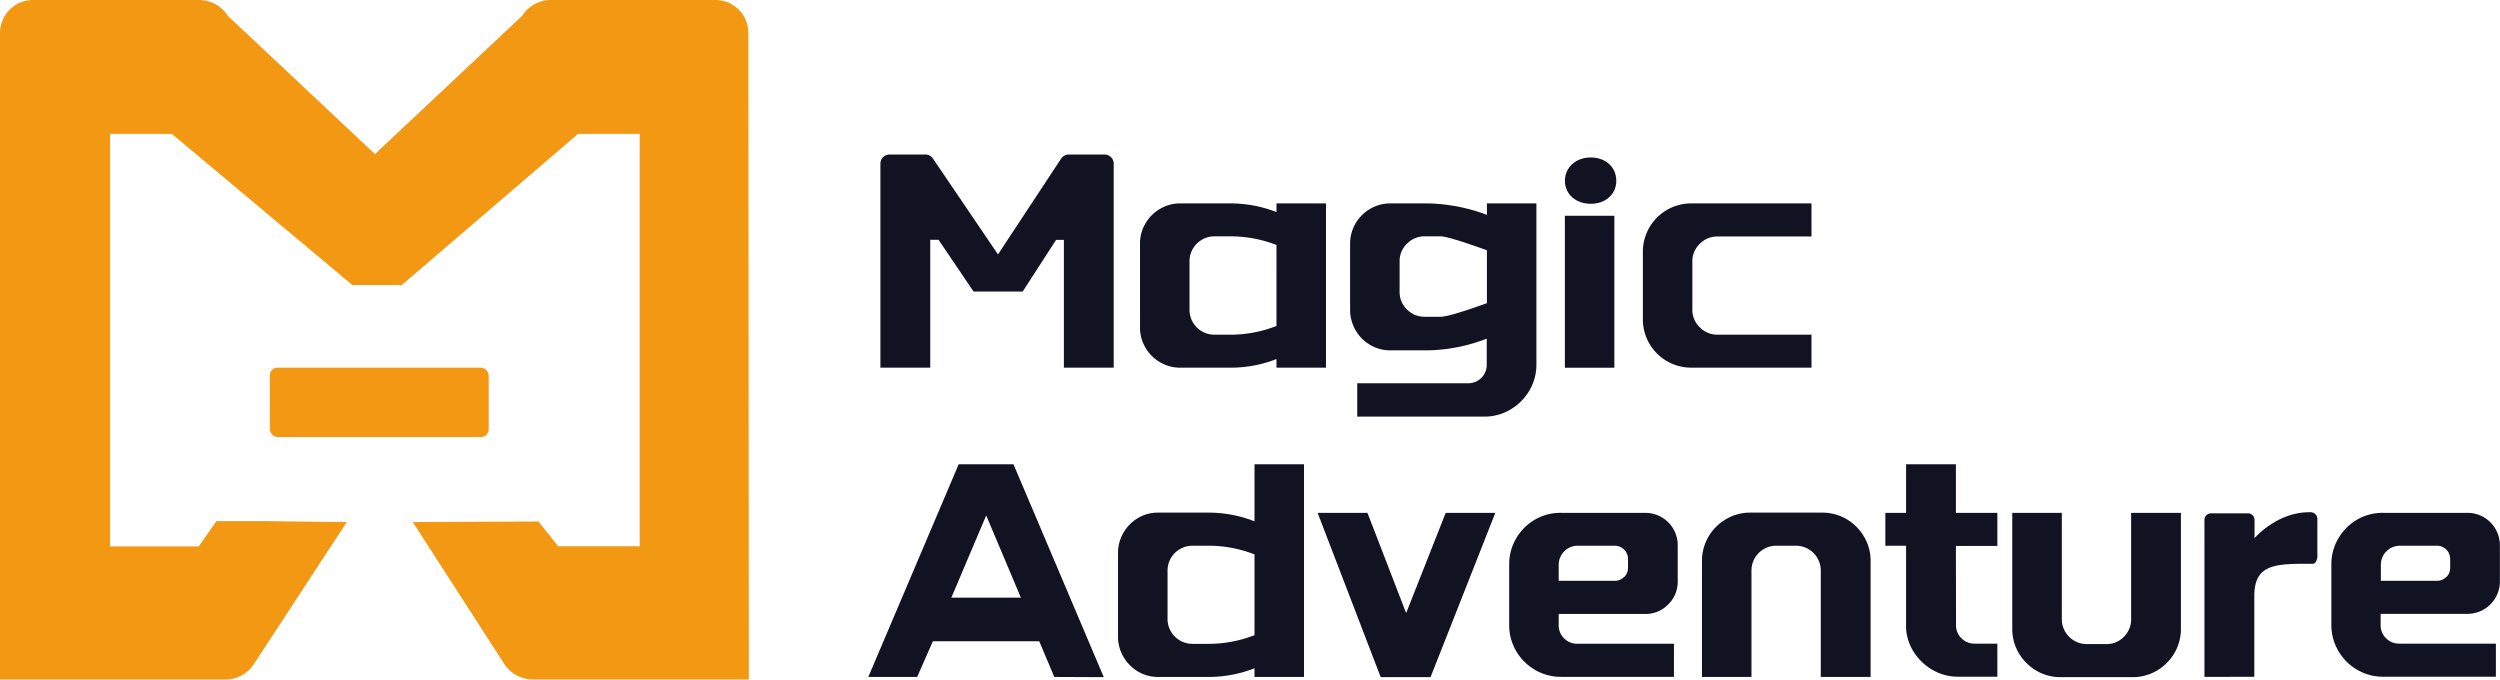
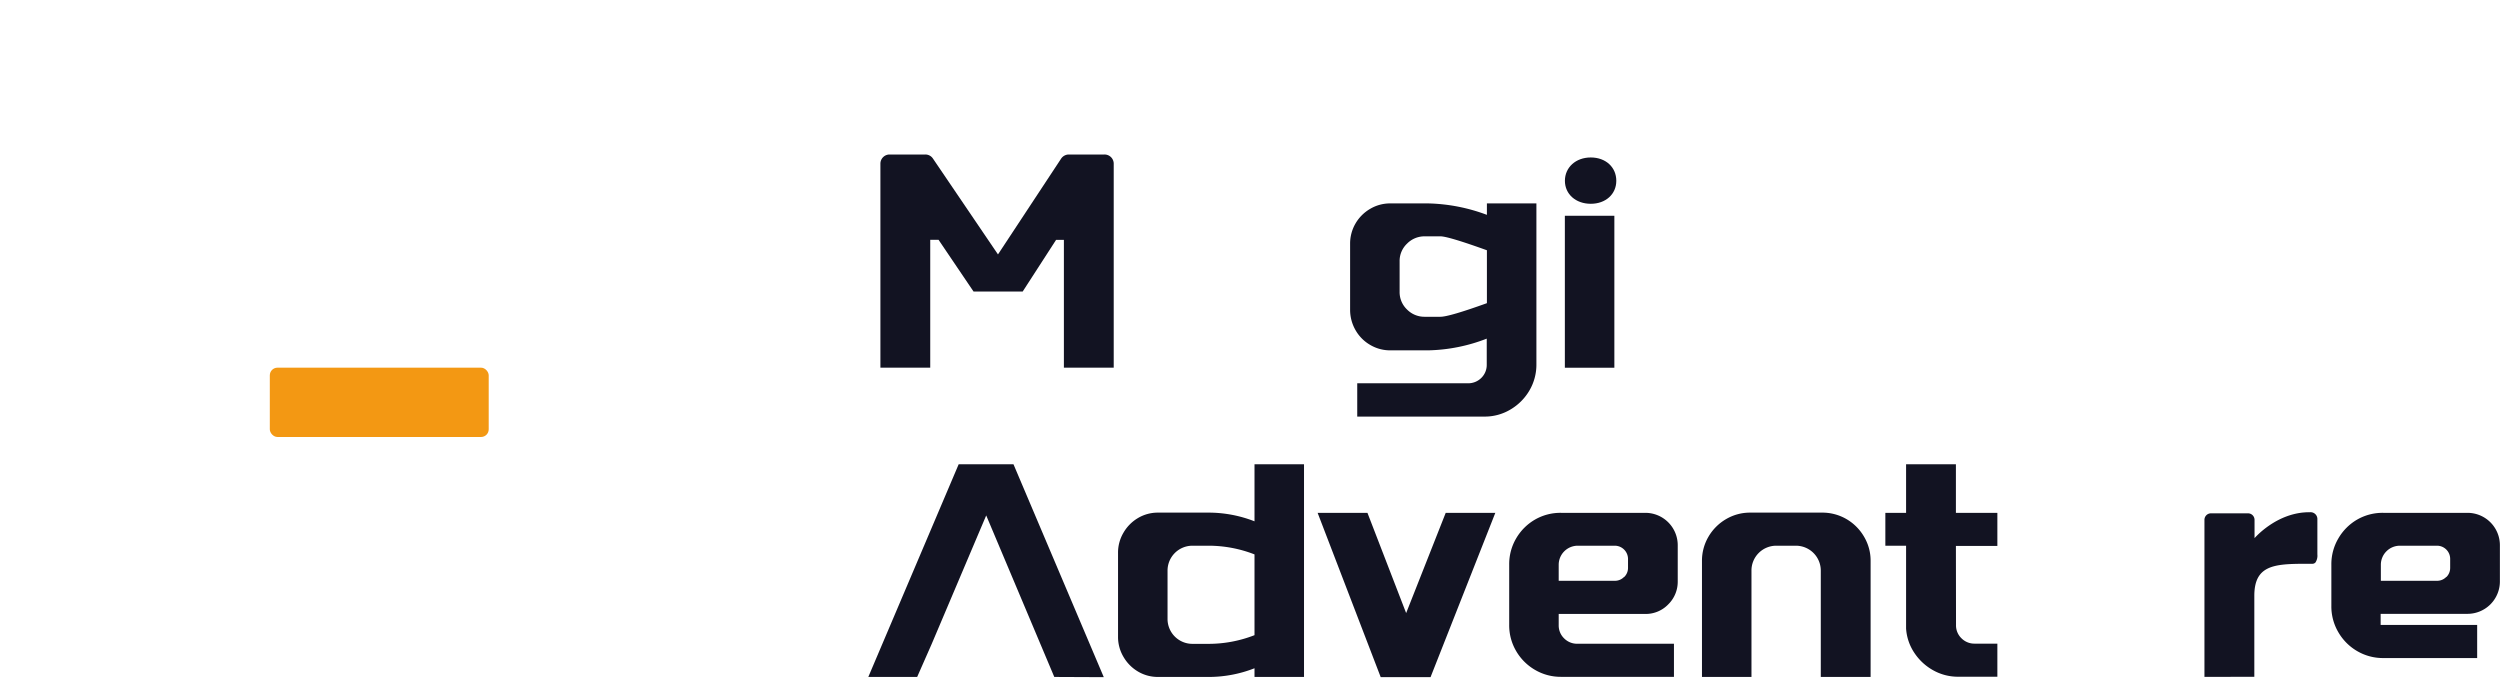
<svg xmlns="http://www.w3.org/2000/svg" viewBox="0 0 463.11 125.88">
  <defs>
    <style>.cls-1{fill:#f39813;}.cls-2{fill:#121322;}</style>
  </defs>
  <g id="图层_2" data-name="图层 2">
    <g id="注册">
-       <path class="cls-1" d="M138.63,6A6.11,6.11,0,0,0,132.37,0H102.12a6.33,6.33,0,0,0-5.41,2.94L69.46,28.54,42.21,2.94A6.35,6.35,0,0,0,36.8,0H6.26A6.11,6.11,0,0,0,0,6V125.88H41.65A6.32,6.32,0,0,0,47,123.06L64.24,96.71l-15-.17-9.15,0-3.28,4.68H20.39V24.8H31.83l33.44,28h9.16l32.65-28H118.5v76.39H103.4L99.74,96.6l-23.28.11,17,26.36a6.37,6.37,0,0,0,5.32,2.8h39.94Z" />
      <rect class="cls-1" x="49.98" y="68.11" width="40.55" height="12.84" rx="1.42" />
      <path class="cls-2" d="M294.68,37.75c-2.78,0-4.79-1.79-4.79-4.26s2-4.32,4.79-4.32,4.73,1.82,4.73,4.32S297.42,37.75,294.68,37.75Z" />
      <path class="cls-2" d="M408.36,125.39V96.28a1.21,1.21,0,0,1,1.22-1.19h6.84a1.21,1.21,0,0,1,1.22,1.19v3.41s4.16-4.88,10.26-4.8h0a1.26,1.26,0,0,1,1.38,1.2v6.61a2.3,2.3,0,0,1-.36,1.5.8.8,0,0,1-.62.24H427c-5.85,0-9.4.34-9.4,5.93v15Z" />
      <path class="cls-2" d="M198,28.62h6.6a1.7,1.7,0,0,1,1.71,1.7V68.11h-9.23V44.44h-1.45L189.45,54h-9.11l-6.48-9.58-1.54,0V68.11h-9.23V30.32a1.7,1.7,0,0,1,1.7-1.7h6.62a1.68,1.68,0,0,1,1.41.75l12.05,17.76,11.7-17.75A1.73,1.73,0,0,1,198,28.62Z" />
-       <path class="cls-2" d="M245.63,37.68V68.11h-9.17v-1.6a23.2,23.2,0,0,1-8.48,1.6h-9.35a7.21,7.21,0,0,1-3.72-1,7.42,7.42,0,0,1-2.73-2.72,7.27,7.27,0,0,1-1-3.73V45.13a7.27,7.27,0,0,1,1-3.73,7.5,7.5,0,0,1,2.73-2.72,7.21,7.21,0,0,1,3.72-1h9.29a23.67,23.67,0,0,1,8.54,1.6v-1.6Zm-9.17,22.7v-15a23.57,23.57,0,0,0-8.54-1.6H225a4.61,4.61,0,0,0-4.65,4.64v8.89A4.61,4.61,0,0,0,225,62h2.92A23.36,23.36,0,0,0,236.46,60.38Z" />
      <path class="cls-2" d="M284.61,37.68v29.8a9.44,9.44,0,0,1-1.29,4.85,9.84,9.84,0,0,1-3.5,3.52A9.24,9.24,0,0,1,275,77.17H251.42V71h20.46a3.43,3.43,0,0,0,2.53-1,3.36,3.36,0,0,0,1-2.47V62.73A31.6,31.6,0,0,1,264.6,64.9h-7.05a7.23,7.23,0,0,1-3.72-1,7.35,7.35,0,0,1-2.73-2.75,7.52,7.52,0,0,1-1-3.75V45.13a7.37,7.37,0,0,1,1-3.73,7.5,7.5,0,0,1,2.73-2.72,7.23,7.23,0,0,1,3.72-1h7a32.94,32.94,0,0,1,10.89,2.12V37.68Zm-17.77,21q1.61,0,8.6-2.52v-9.8c-4.78-1.72-7.64-2.58-8.6-2.58h-2.92a4.52,4.52,0,0,0-3.27,1.35,4.42,4.42,0,0,0-1.38,3.29v5.62a4.44,4.44,0,0,0,1.38,3.3,4.51,4.51,0,0,0,3.27,1.34Z" />
      <rect class="cls-2" x="289.88" y="39.97" width="9.17" height="28.15" />
-       <path class="cls-2" d="M335.57,68.11H313.33a8.95,8.95,0,0,1-9-9V46.68a8.95,8.95,0,0,1,9-9h22.24v6.13H318.14a4.48,4.48,0,0,0-3.26,1.35,4.42,4.42,0,0,0-1.38,3.29v8.89a4.4,4.4,0,0,0,1.38,3.29A4.48,4.48,0,0,0,318.14,62h17.43Z" />
      <path class="cls-2" d="M195.3,125.4,182.69,95.48,172.6,119.27l-2.7,6.13h-9.05L177.59,86h10.15l16.73,39.44Z" />
      <path class="cls-2" d="M241.56,86V125.4h-9.17v-1.61a23.21,23.21,0,0,1-8.48,1.61H214.5a7.17,7.17,0,0,1-3.69-1,7.52,7.52,0,0,1-2.7-2.73,7.21,7.21,0,0,1-1-3.72V102.41a7.23,7.23,0,0,1,1-3.72,7.52,7.52,0,0,1,2.7-2.73,7.17,7.17,0,0,1,3.69-1h9.35a23.37,23.37,0,0,1,8.54,1.61V86Zm-9.17,31.7v-15a23.37,23.37,0,0,0-8.54-1.61h-2.93a4.61,4.61,0,0,0-4.64,4.65v8.88a4.61,4.61,0,0,0,4.64,4.65h2.93A23.37,23.37,0,0,0,232.39,117.66Z" />
      <path class="cls-2" d="M267.81,95H277l-12,30.44h-9.23L244.08,95h9.23l7.17,18.57Z" />
      <path class="cls-2" d="M304.79,95a6,6,0,0,1,6,6v6.71a5.87,5.87,0,0,1-1.75,4.24,5.79,5.79,0,0,1-4.27,1.78H288.74v2.06a3.32,3.32,0,0,0,1,2.46,3.37,3.37,0,0,0,2.46,1h17.89v6.13H289.2a9.44,9.44,0,0,1-4.85-1.29,9.63,9.63,0,0,1-3.5-3.5,9.4,9.4,0,0,1-1.28-4.84V104.59a9.4,9.4,0,0,1,1.28-4.84,9.63,9.63,0,0,1,3.5-3.5A9.44,9.44,0,0,1,289.2,95Zm-3.93,11.9a2.33,2.33,0,0,0,.72-1.7V103.5a2.46,2.46,0,0,0-2.41-2.41h-6.94a3.53,3.53,0,0,0-3.49,3.5v3h10.43A2.34,2.34,0,0,0,300.86,106.86Z" />
      <path class="cls-2" d="M337.29,125.4V105.74a4.61,4.61,0,0,0-4.65-4.65h-3.55a4.59,4.59,0,0,0-4.64,4.65V125.4h-9.17V103.9a8.76,8.76,0,0,1,1.2-4.47,9,9,0,0,1,3.27-3.27,8.71,8.71,0,0,1,4.47-1.2h13.3a8.87,8.87,0,0,1,4.53,1.2,9,9,0,0,1,3.26,3.27,8.67,8.67,0,0,1,1.21,4.47v21.5Z" />
      <path class="cls-2" d="M362.34,115.77a3.32,3.32,0,0,0,1,2.46,3.37,3.37,0,0,0,2.46,1H370v6.13h-7.28a9.37,9.37,0,0,1-4.62-1.2,10,10,0,0,1-3.49-3.24,9.13,9.13,0,0,1-1.52-4.5V101.09h-3.84V95h3.84V86h9.23V95H370v6.13h-7.68Z" />
-       <path class="cls-2" d="M381.94,95v19.66a4.61,4.61,0,0,0,4.65,4.65h3.61a4.42,4.42,0,0,0,3.24-1.35,4.52,4.52,0,0,0,1.34-3.3V95H404v21.5a8.76,8.76,0,0,1-1.2,4.47,9.07,9.07,0,0,1-3.27,3.27,8.87,8.87,0,0,1-4.53,1.2h-13.3a8.76,8.76,0,0,1-4.47-1.2,9.15,9.15,0,0,1-3.27-3.27,8.76,8.76,0,0,1-1.2-4.47V95Z" />
-       <path class="cls-2" d="M457.09,95a6,6,0,0,1,6,6v6.71a6,6,0,0,1-6,6H441v2.06a3.32,3.32,0,0,0,1,2.46,3.37,3.37,0,0,0,2.47,1h17.88v6.13H441.5a9.44,9.44,0,0,1-4.85-1.29,9.6,9.6,0,0,1-3.49-3.5,9.4,9.4,0,0,1-1.29-4.84V104.59a9.4,9.4,0,0,1,1.29-4.84,9.6,9.6,0,0,1,3.49-3.5A9.44,9.44,0,0,1,441.5,95Zm-3.92,11.9a2.36,2.36,0,0,0,.71-1.7V103.5a2.44,2.44,0,0,0-2.41-2.41h-6.93a3.53,3.53,0,0,0-3.5,3.5v3h10.43A2.36,2.36,0,0,0,453.17,106.86Z" />
-       <rect class="cls-2" x="170.99" y="110.71" width="23.07" height="8.08" />
+       <path class="cls-2" d="M457.09,95a6,6,0,0,1,6,6v6.71a6,6,0,0,1-6,6H441v2.06h17.88v6.13H441.5a9.44,9.44,0,0,1-4.85-1.29,9.6,9.6,0,0,1-3.49-3.5,9.4,9.4,0,0,1-1.29-4.84V104.59a9.4,9.4,0,0,1,1.29-4.84,9.6,9.6,0,0,1,3.49-3.5A9.44,9.44,0,0,1,441.5,95Zm-3.92,11.9a2.36,2.36,0,0,0,.71-1.7V103.5a2.44,2.44,0,0,0-2.41-2.41h-6.93a3.53,3.53,0,0,0-3.5,3.5v3h10.43A2.36,2.36,0,0,0,453.17,106.86Z" />
    </g>
  </g>
</svg>